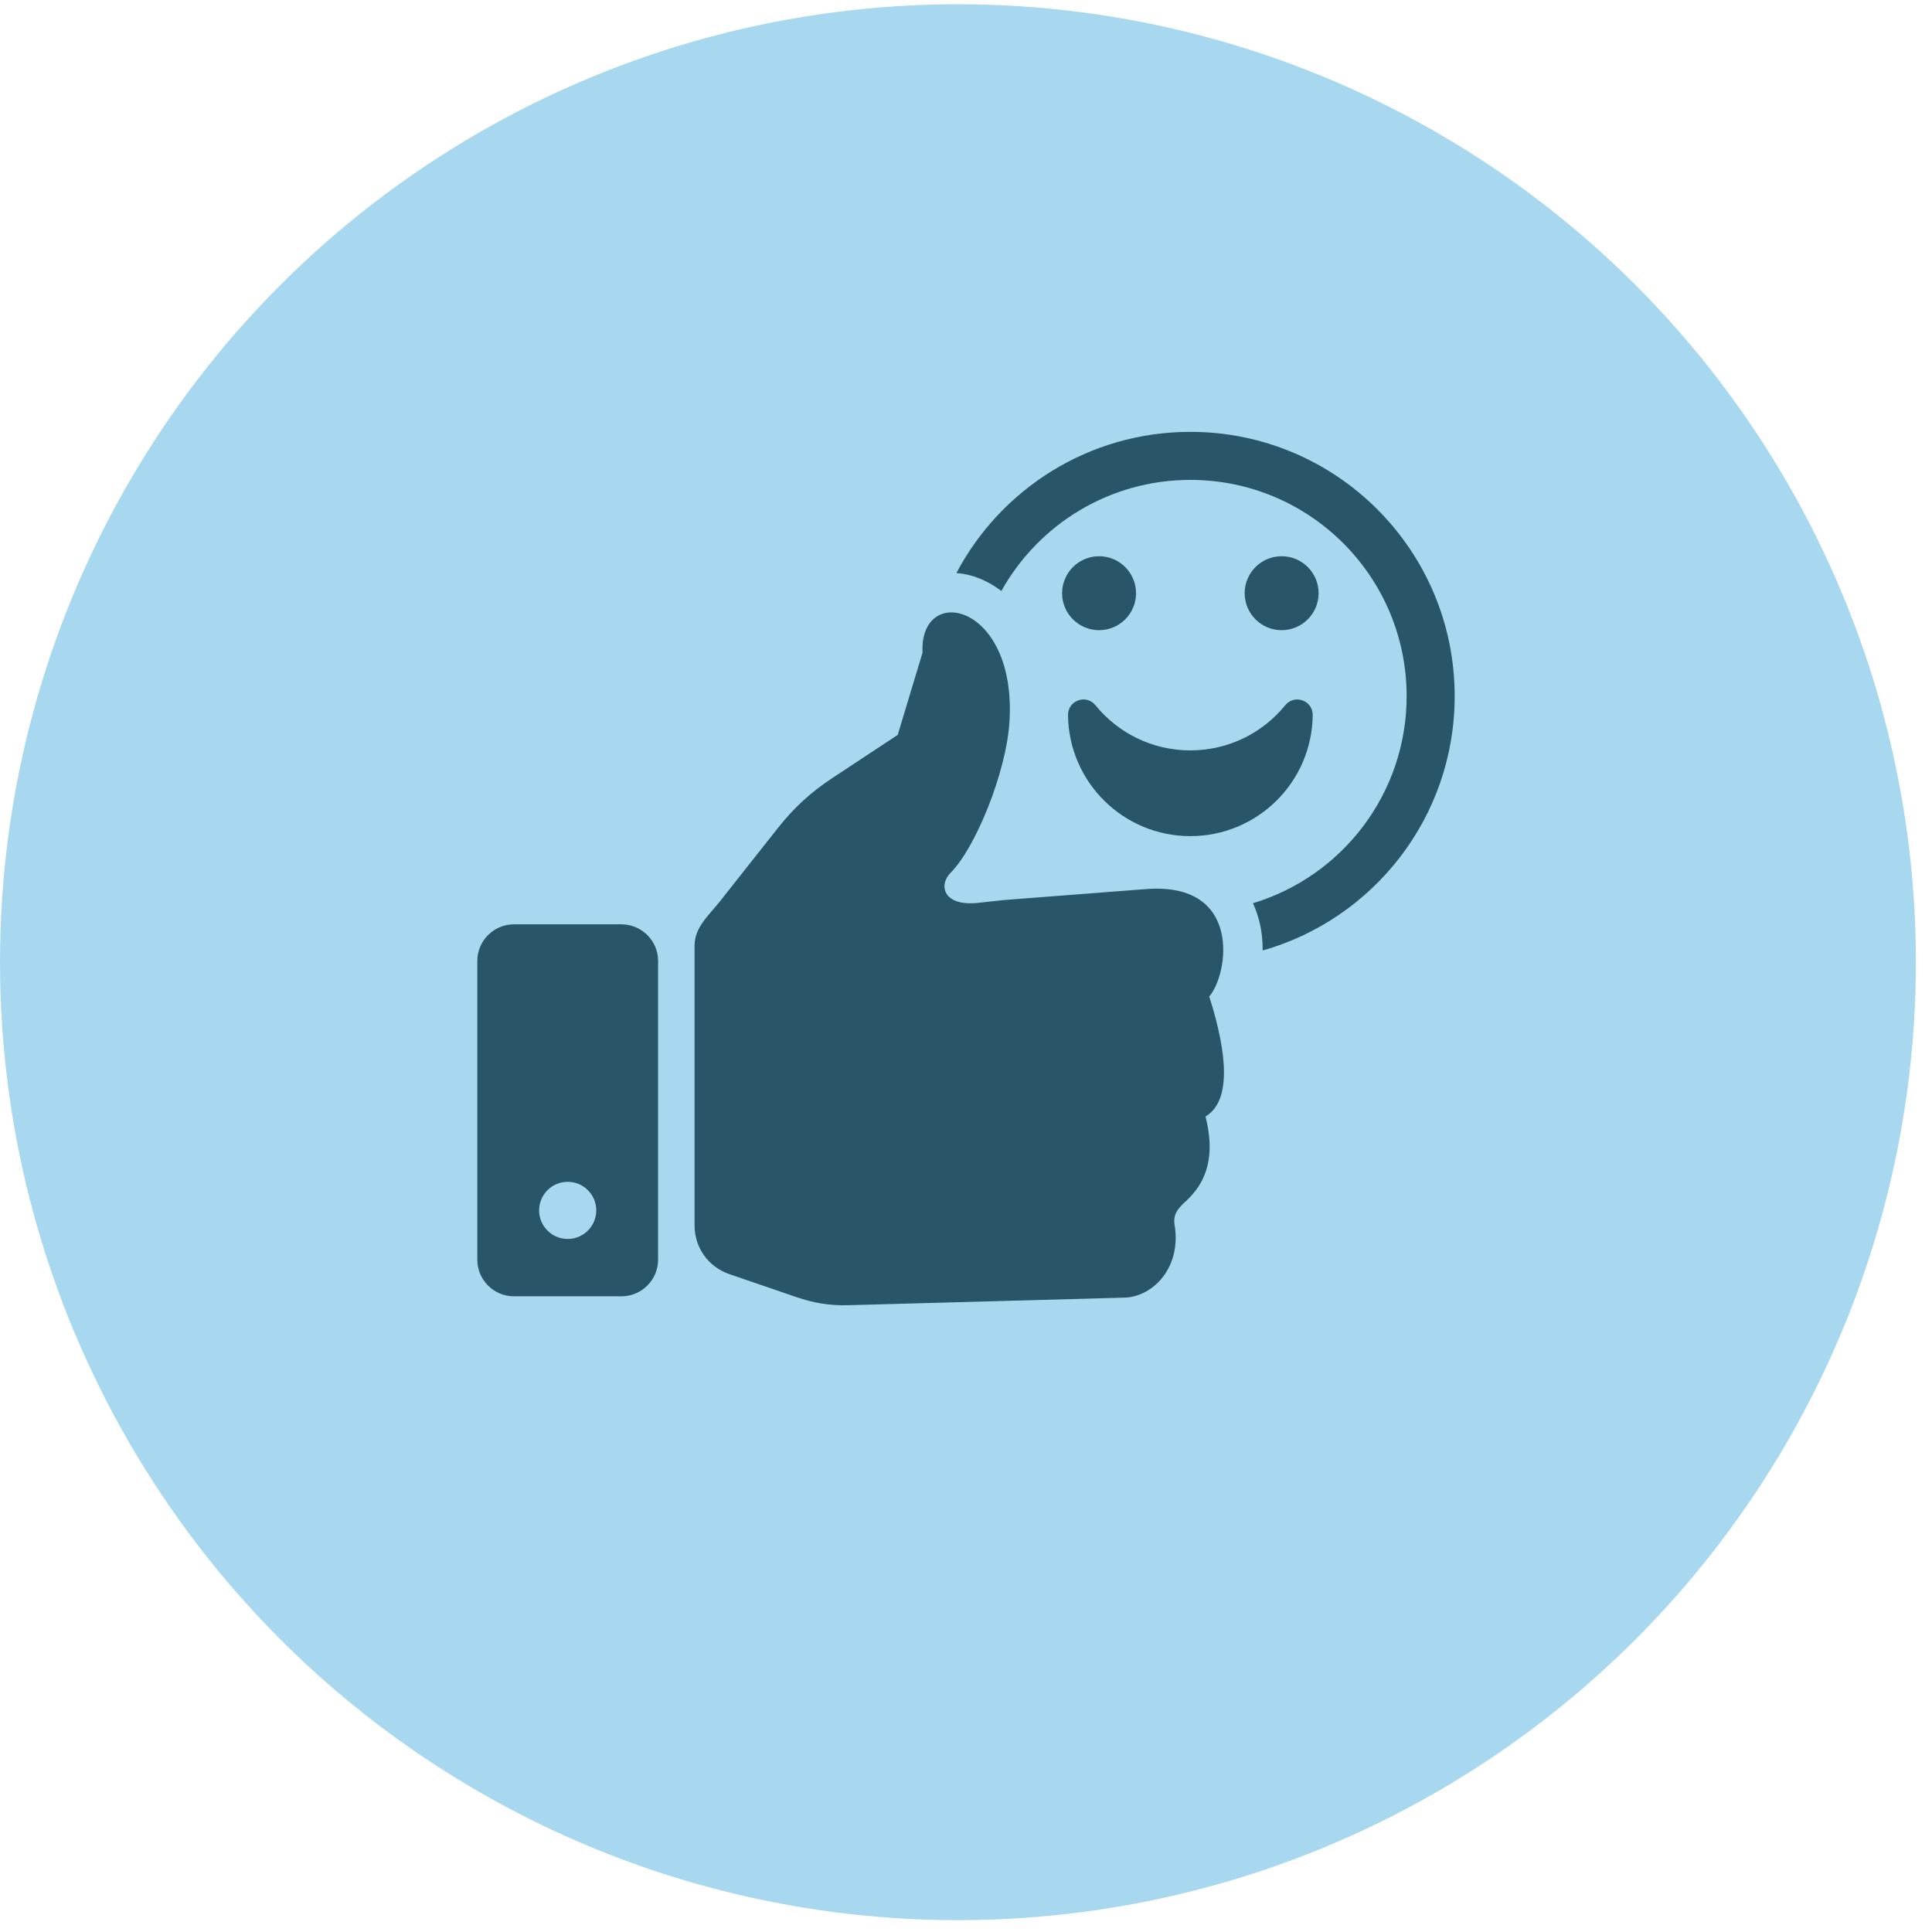
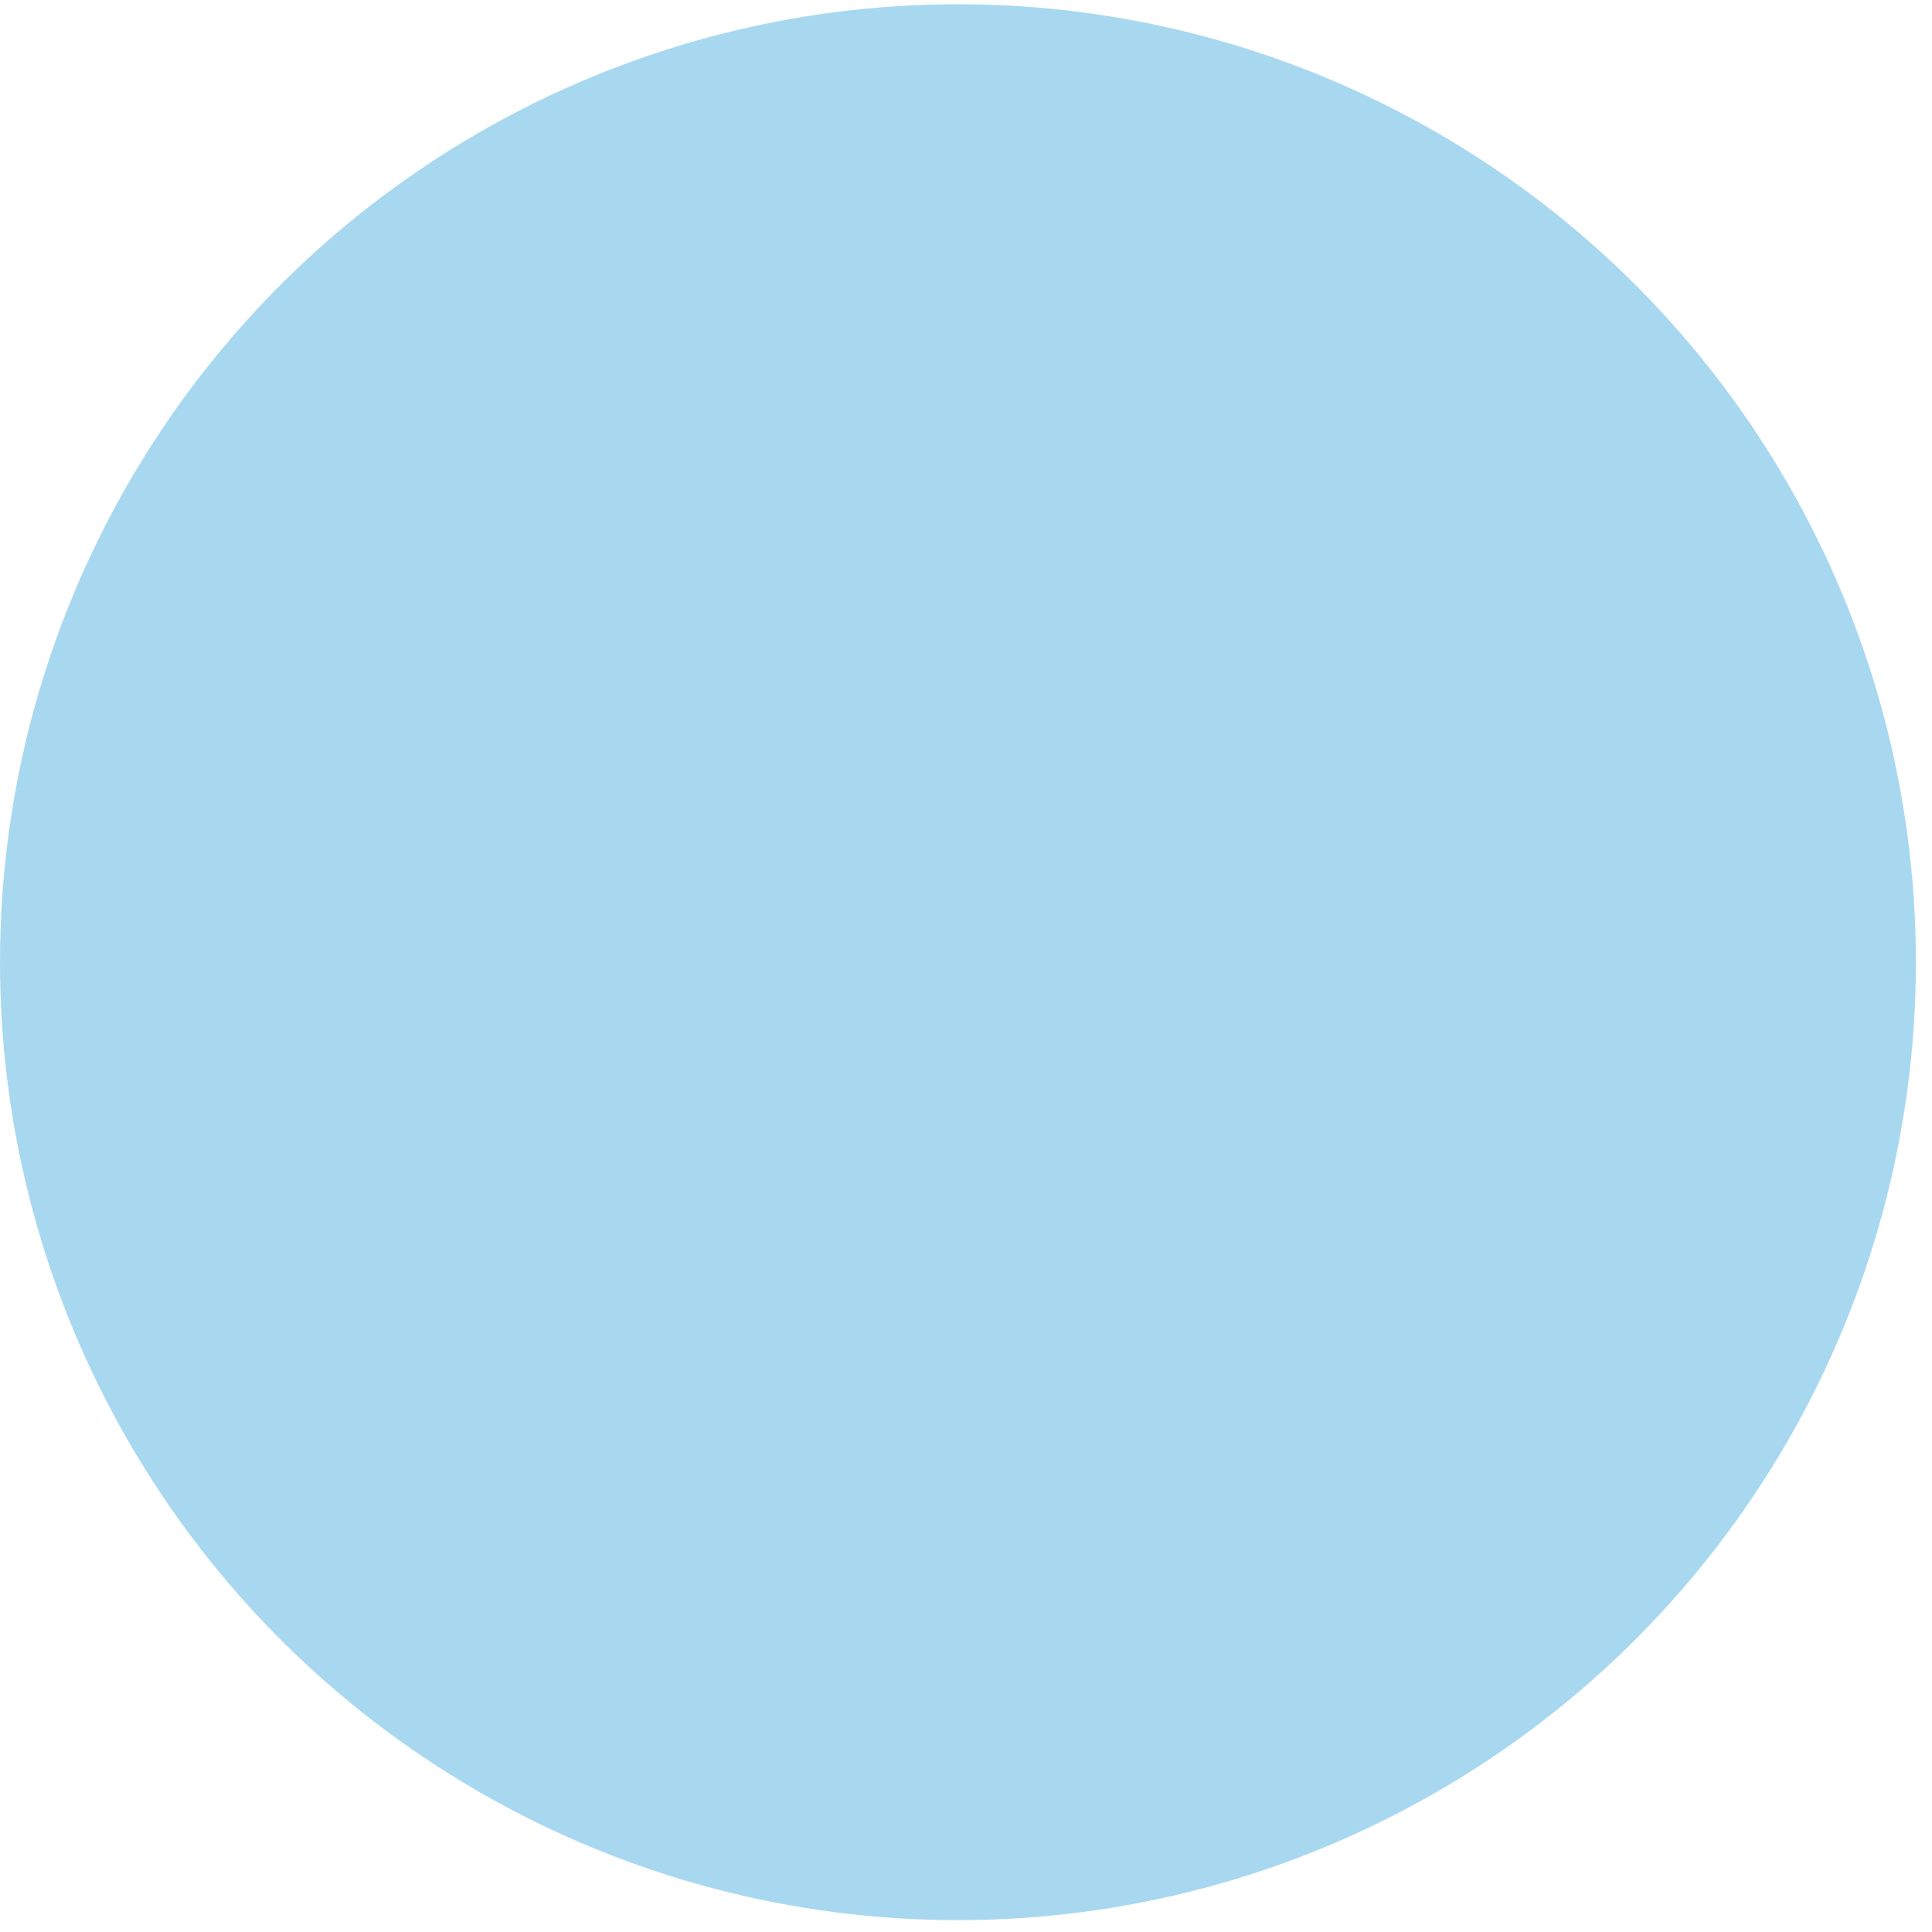
<svg xmlns="http://www.w3.org/2000/svg" width="85" height="85" viewBox="0 0 85 85" fill="none">
  <circle cx="42.146" cy="42.333" r="42.146" fill="#A8D8F0" />
-   <path fill-rule="evenodd" clip-rule="evenodd" d="M22.608 40.667H27.345C28.229 40.667 28.953 41.391 28.953 42.275V55.424C28.953 56.308 28.229 57.032 27.345 57.032H22.608C21.724 57.032 21 56.309 21 55.424V42.275C21 41.391 21.724 40.667 22.608 40.667ZM52.371 19C58.793 19 64 24.207 64 30.629C64 35.949 60.429 40.434 55.553 41.818C55.555 41.384 55.509 40.964 55.417 40.584C55.343 40.279 55.245 39.998 55.124 39.739C59.037 38.559 61.886 34.927 61.886 30.629C61.886 25.374 57.626 21.114 52.371 21.114C48.795 21.114 45.681 23.086 44.055 26.002C43.83 25.828 43.583 25.674 43.314 25.546C42.919 25.356 42.499 25.242 42.078 25.212C44.027 21.518 47.904 19 52.371 19ZM57.754 31.459C57.724 34.406 55.325 36.786 52.37 36.786C49.416 36.786 47.018 34.406 46.988 31.459C46.985 31.166 47.159 30.914 47.435 30.815C47.712 30.715 48.007 30.797 48.192 31.024C49.179 32.239 50.684 33.014 52.37 33.014C54.057 33.014 55.562 32.239 56.549 31.024C56.735 30.797 57.03 30.715 57.306 30.815C57.582 30.914 57.757 31.166 57.754 31.459ZM56.387 24.472C57.285 24.472 58.013 25.2 58.013 26.099C58.013 26.997 57.285 27.725 56.387 27.725C55.488 27.725 54.76 26.997 54.76 26.099C54.76 25.2 55.488 24.472 56.387 24.472ZM53.201 43.839C54.045 46.495 54.14 48.462 53.037 49.123C53.658 51.546 52.535 52.517 52.002 53.009C51.937 53.107 51.589 53.361 51.676 53.878C51.995 55.784 50.71 57.056 49.474 57.09L37.314 57.424C36.497 57.446 35.795 57.327 35.023 57.062L32.097 56.059C31.16 55.738 30.558 54.896 30.558 53.906V41.618C30.558 40.794 31.156 40.31 31.668 39.663L34.227 36.426C34.936 35.529 35.665 34.861 36.619 34.231L39.496 32.332L40.587 28.716C40.441 25.643 44.723 26.515 44.414 31.73C44.28 33.987 42.9 37.326 41.829 38.391C41.273 38.944 41.5 39.892 43.043 39.721L44.168 39.598L50.421 39.116C54.682 38.788 54.048 42.882 53.201 43.839ZM48.355 24.472C49.253 24.472 49.981 25.2 49.981 26.099C49.981 26.997 49.253 27.725 48.355 27.725C47.457 27.725 46.728 26.997 46.728 26.099C46.728 25.2 47.457 24.472 48.355 24.472ZM24.976 51.995C25.671 51.995 26.233 52.558 26.233 53.252C26.233 53.947 25.671 54.509 24.976 54.509C24.282 54.509 23.719 53.947 23.719 53.252C23.719 52.558 24.282 51.995 24.976 51.995Z" fill="#285568" />
</svg>